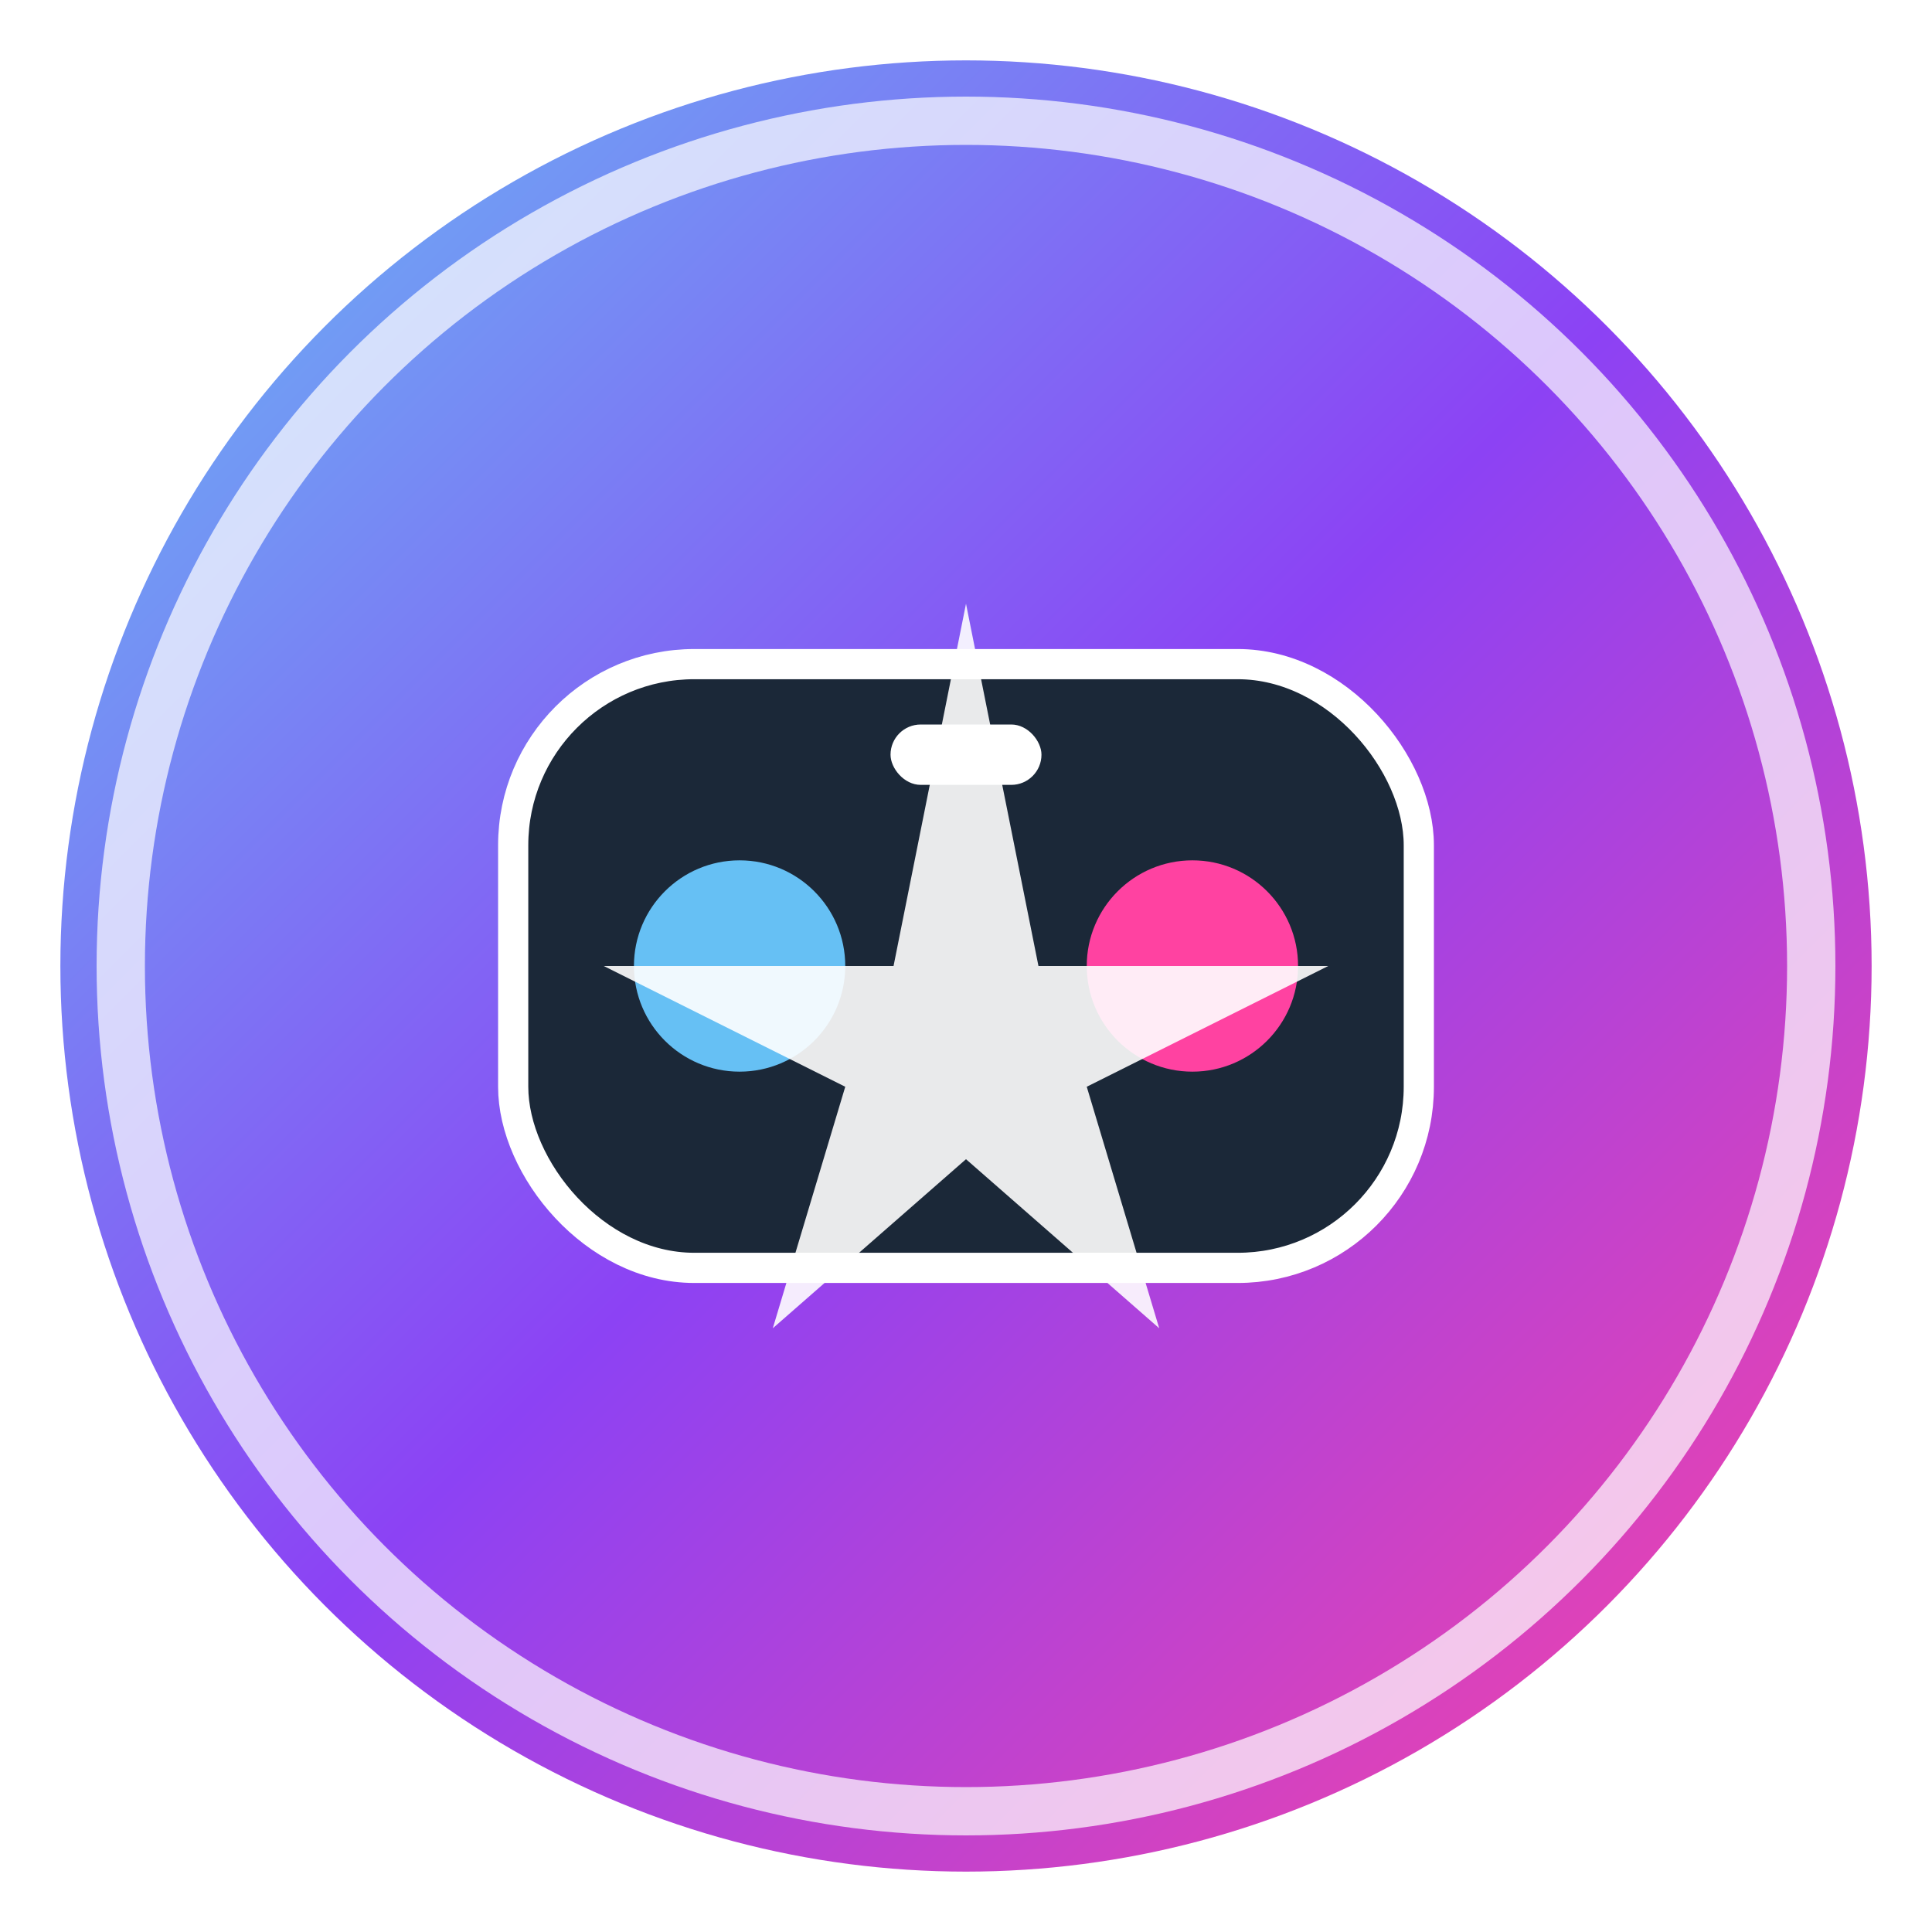
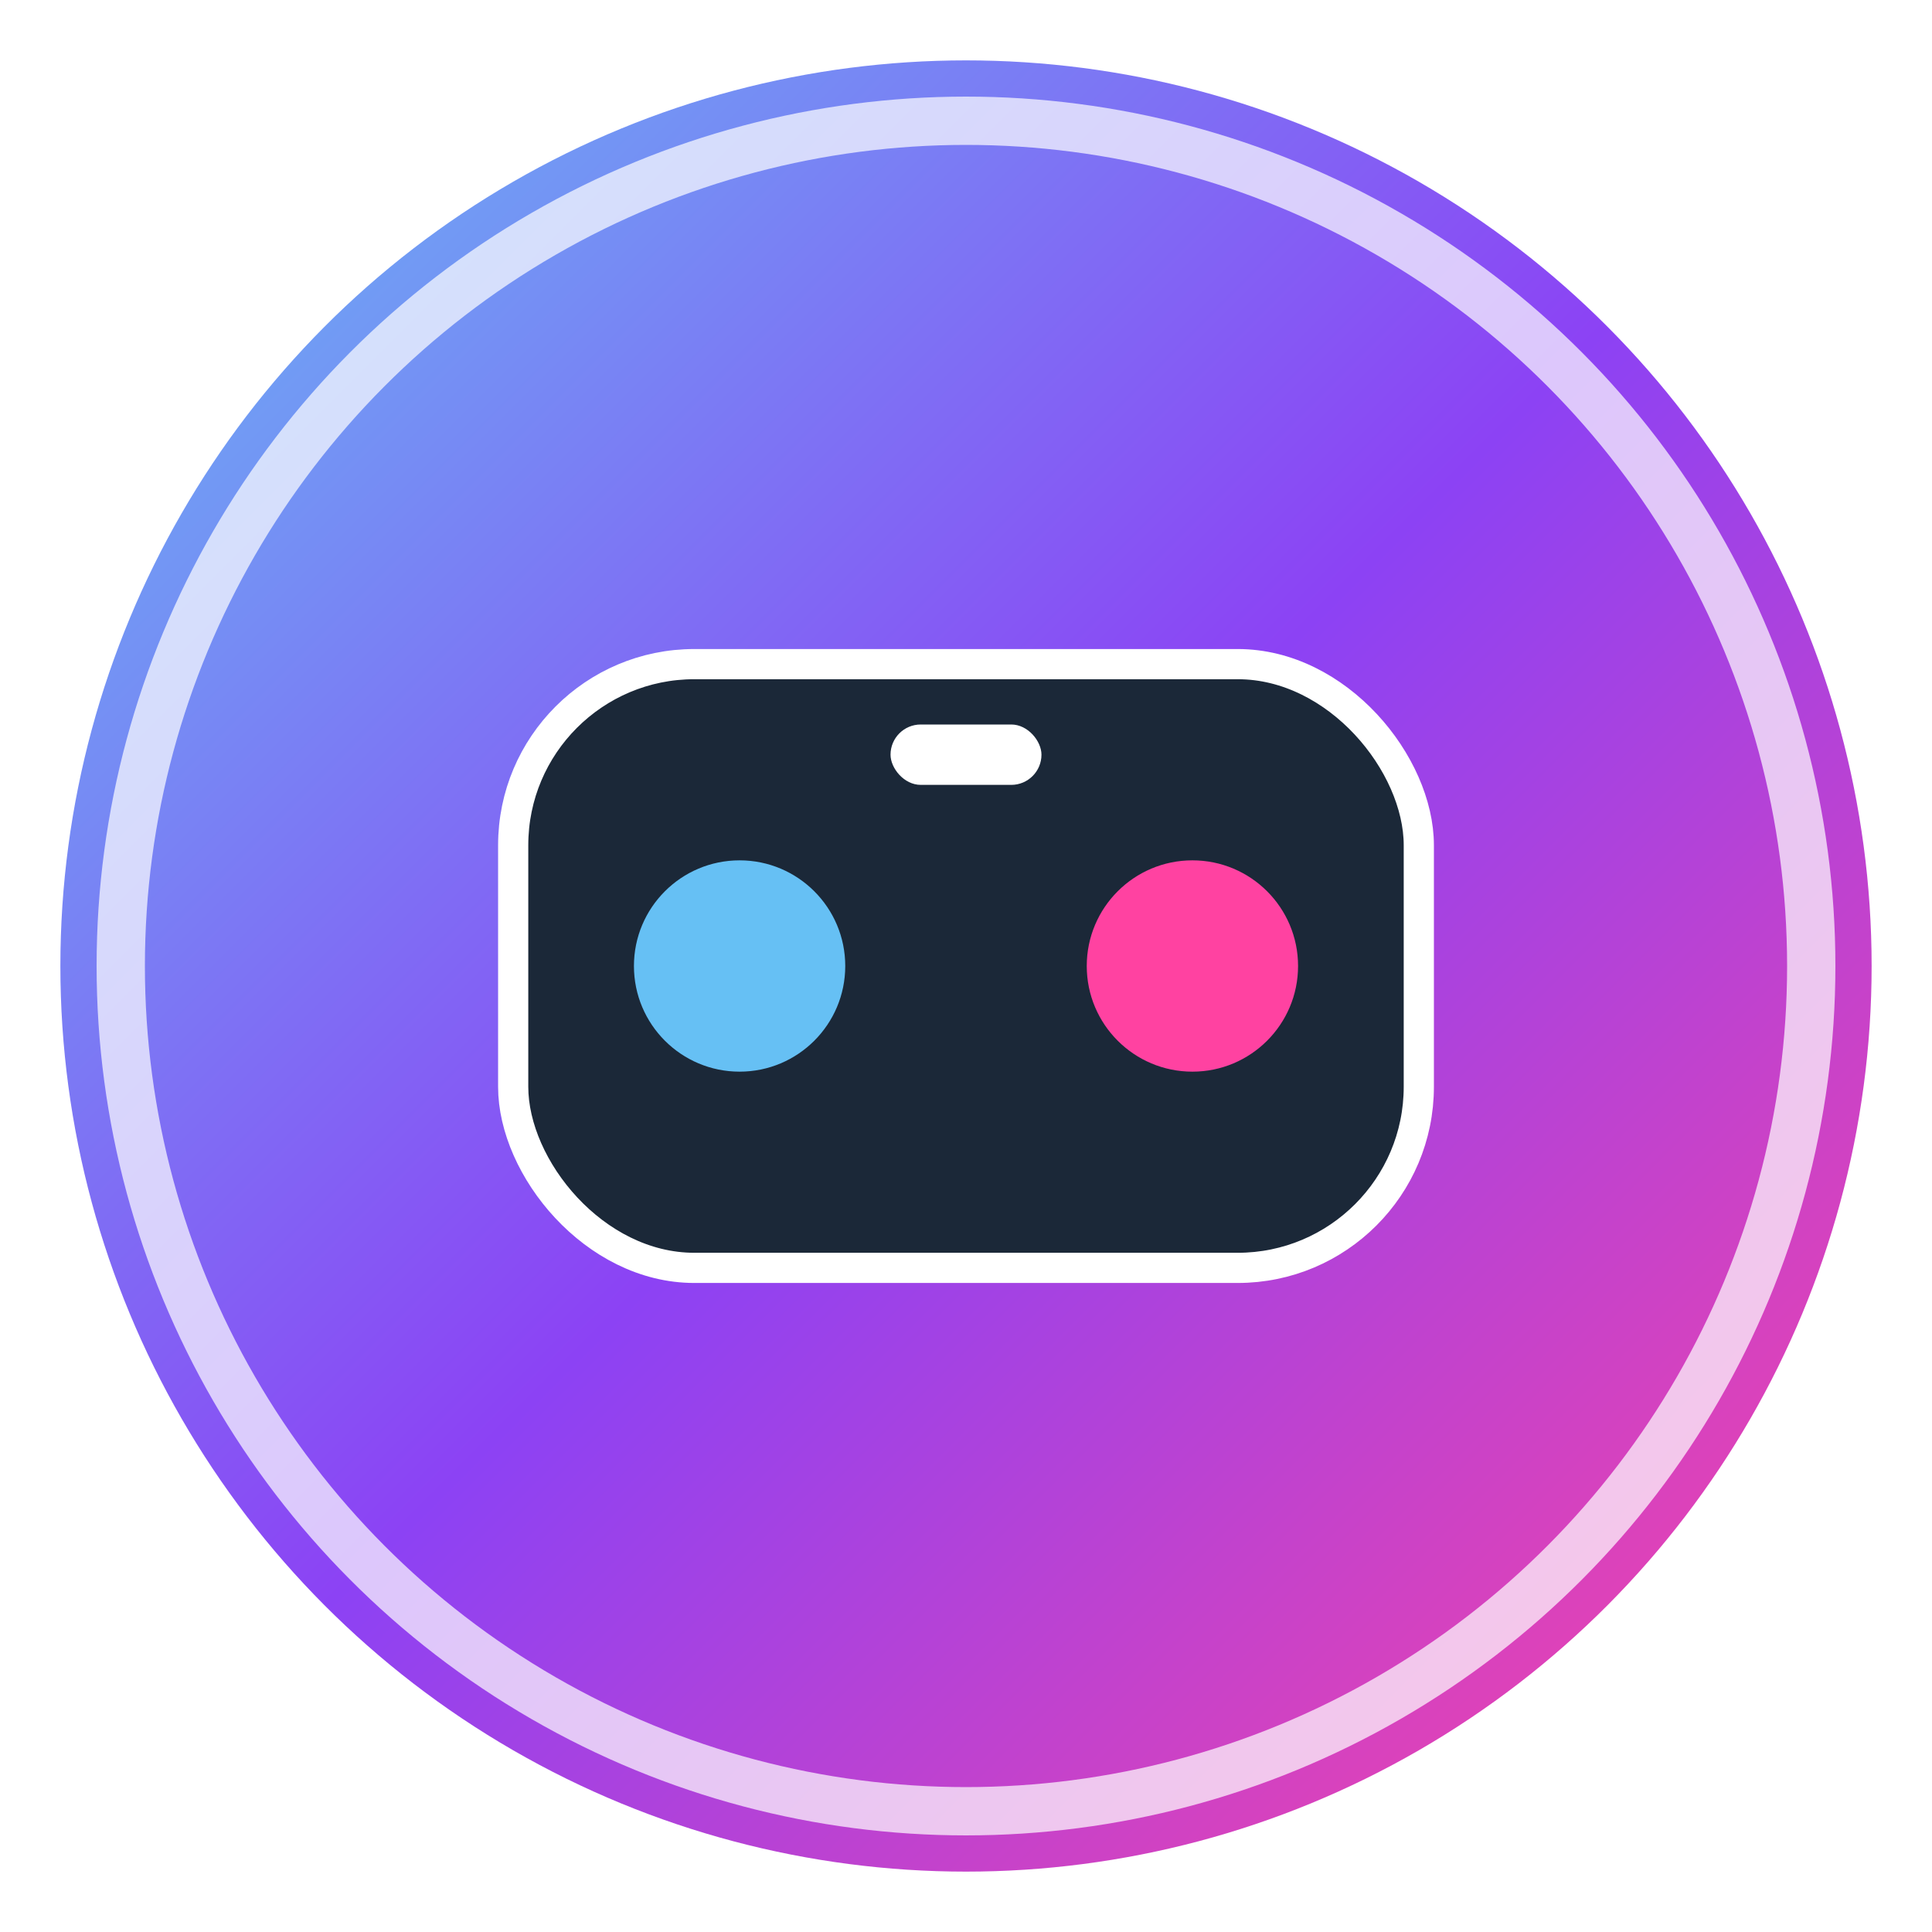
<svg xmlns="http://www.w3.org/2000/svg" width="32" height="32" viewBox="0 0 32 32">
  <defs>
    <linearGradient id="faviconGradient" x1="0%" y1="0%" x2="100%" y2="100%">
      <stop offset="0%" stop-color="#66c0f4" />
      <stop offset="50%" stop-color="#8c42f4" />
      <stop offset="100%" stop-color="#ff42a1" />
    </linearGradient>
    <filter id="faviconGlow" x="-20%" y="-20%" width="140%" height="140%">
      <feGaussianBlur stdDeviation="1" result="blur" />
      <feComposite in="SourceGraphic" in2="blur" operator="over" />
    </filter>
  </defs>
  <circle cx="16" cy="16" r="15" fill="url(#faviconGradient)" />
  <g transform="translate(8.5, 11) scale(0.5)">
    <rect x="0" y="0" width="30" height="20" rx="6" fill="#1b2838" stroke="#ffffff" stroke-width="1" />
    <circle cx="7.5" cy="10" r="3.5" fill="#66c0f4" />
    <circle cx="22.5" cy="10" r="3.5" fill="#ff42a1" />
    <rect x="12.5" y="2" width="5" height="2" rx="1" fill="#ffffff" />
  </g>
  <g filter="url(#faviconGlow)" transform="translate(16, 16) scale(0.4)">
-     <path d="M0,-15 L3,0 L15,0 L5,5 L8,15 L0,8 L-8,15 L-5,5 L-15,0 L-3,0 Z" fill="#ffffff" opacity="0.9" />
-   </g>
+     </g>
  <circle cx="16" cy="16" r="14" fill="none" stroke="#ffffff" stroke-width="0.8" opacity="0.7" />
</svg>